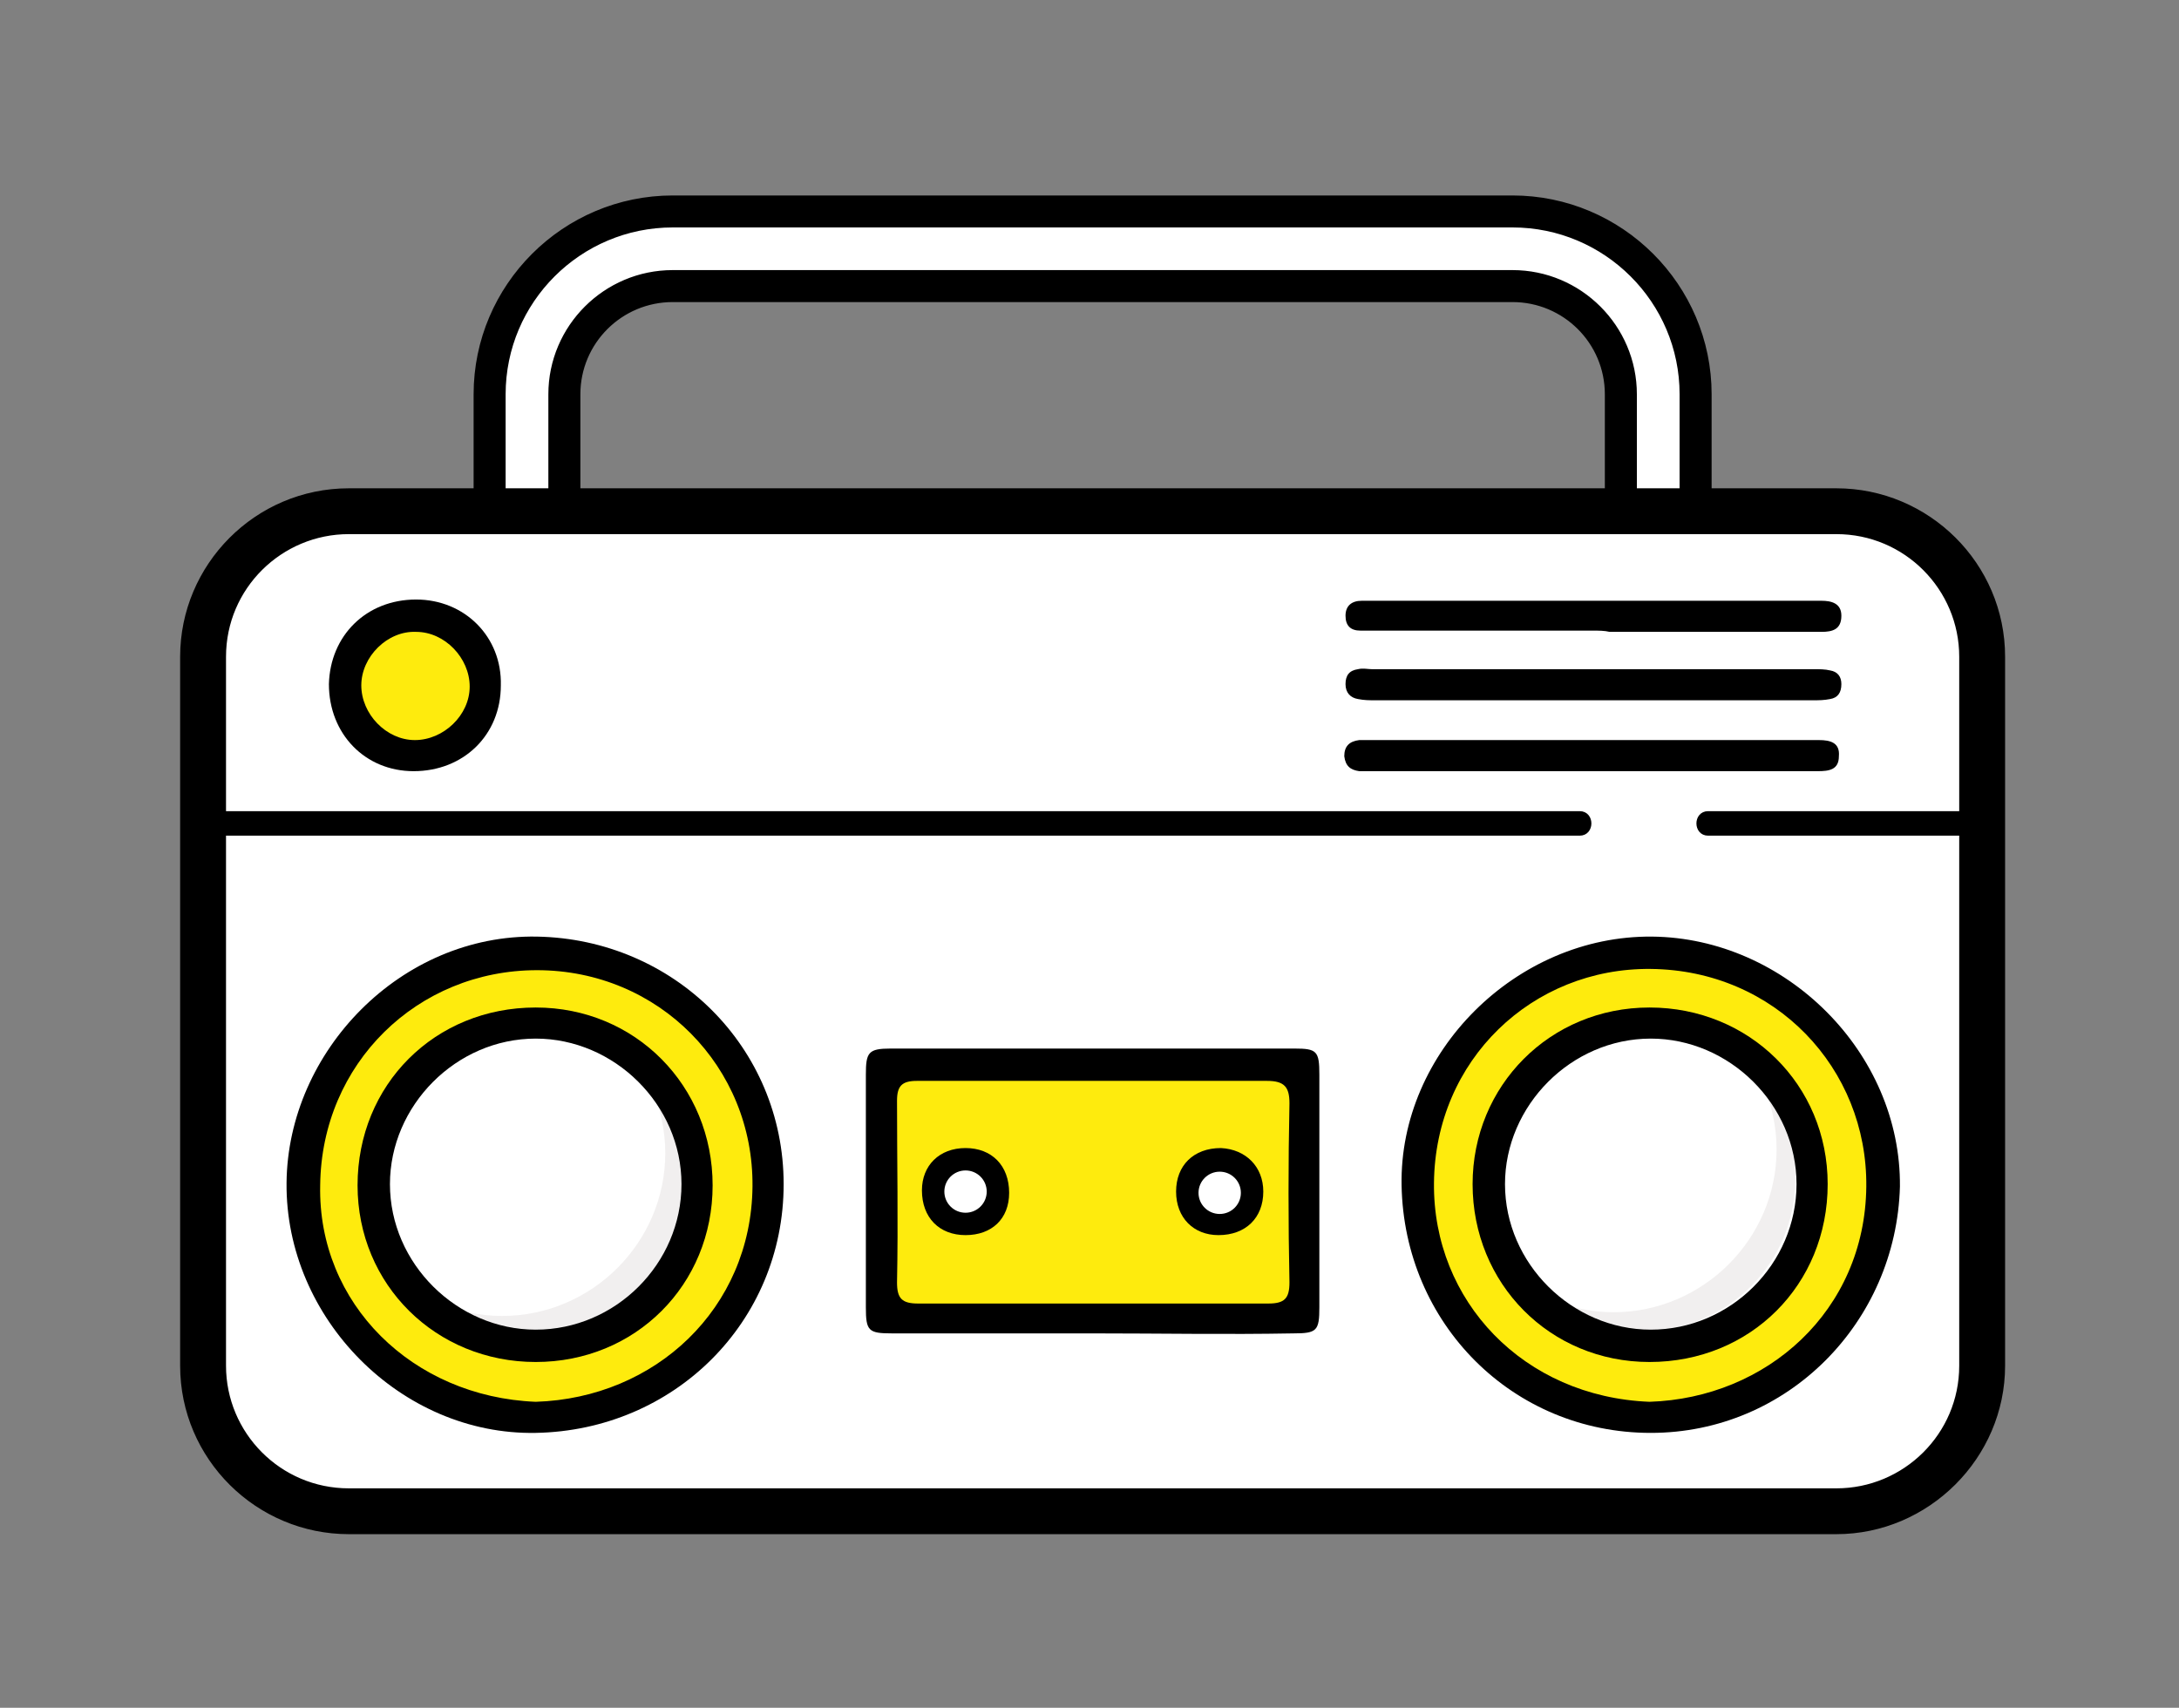
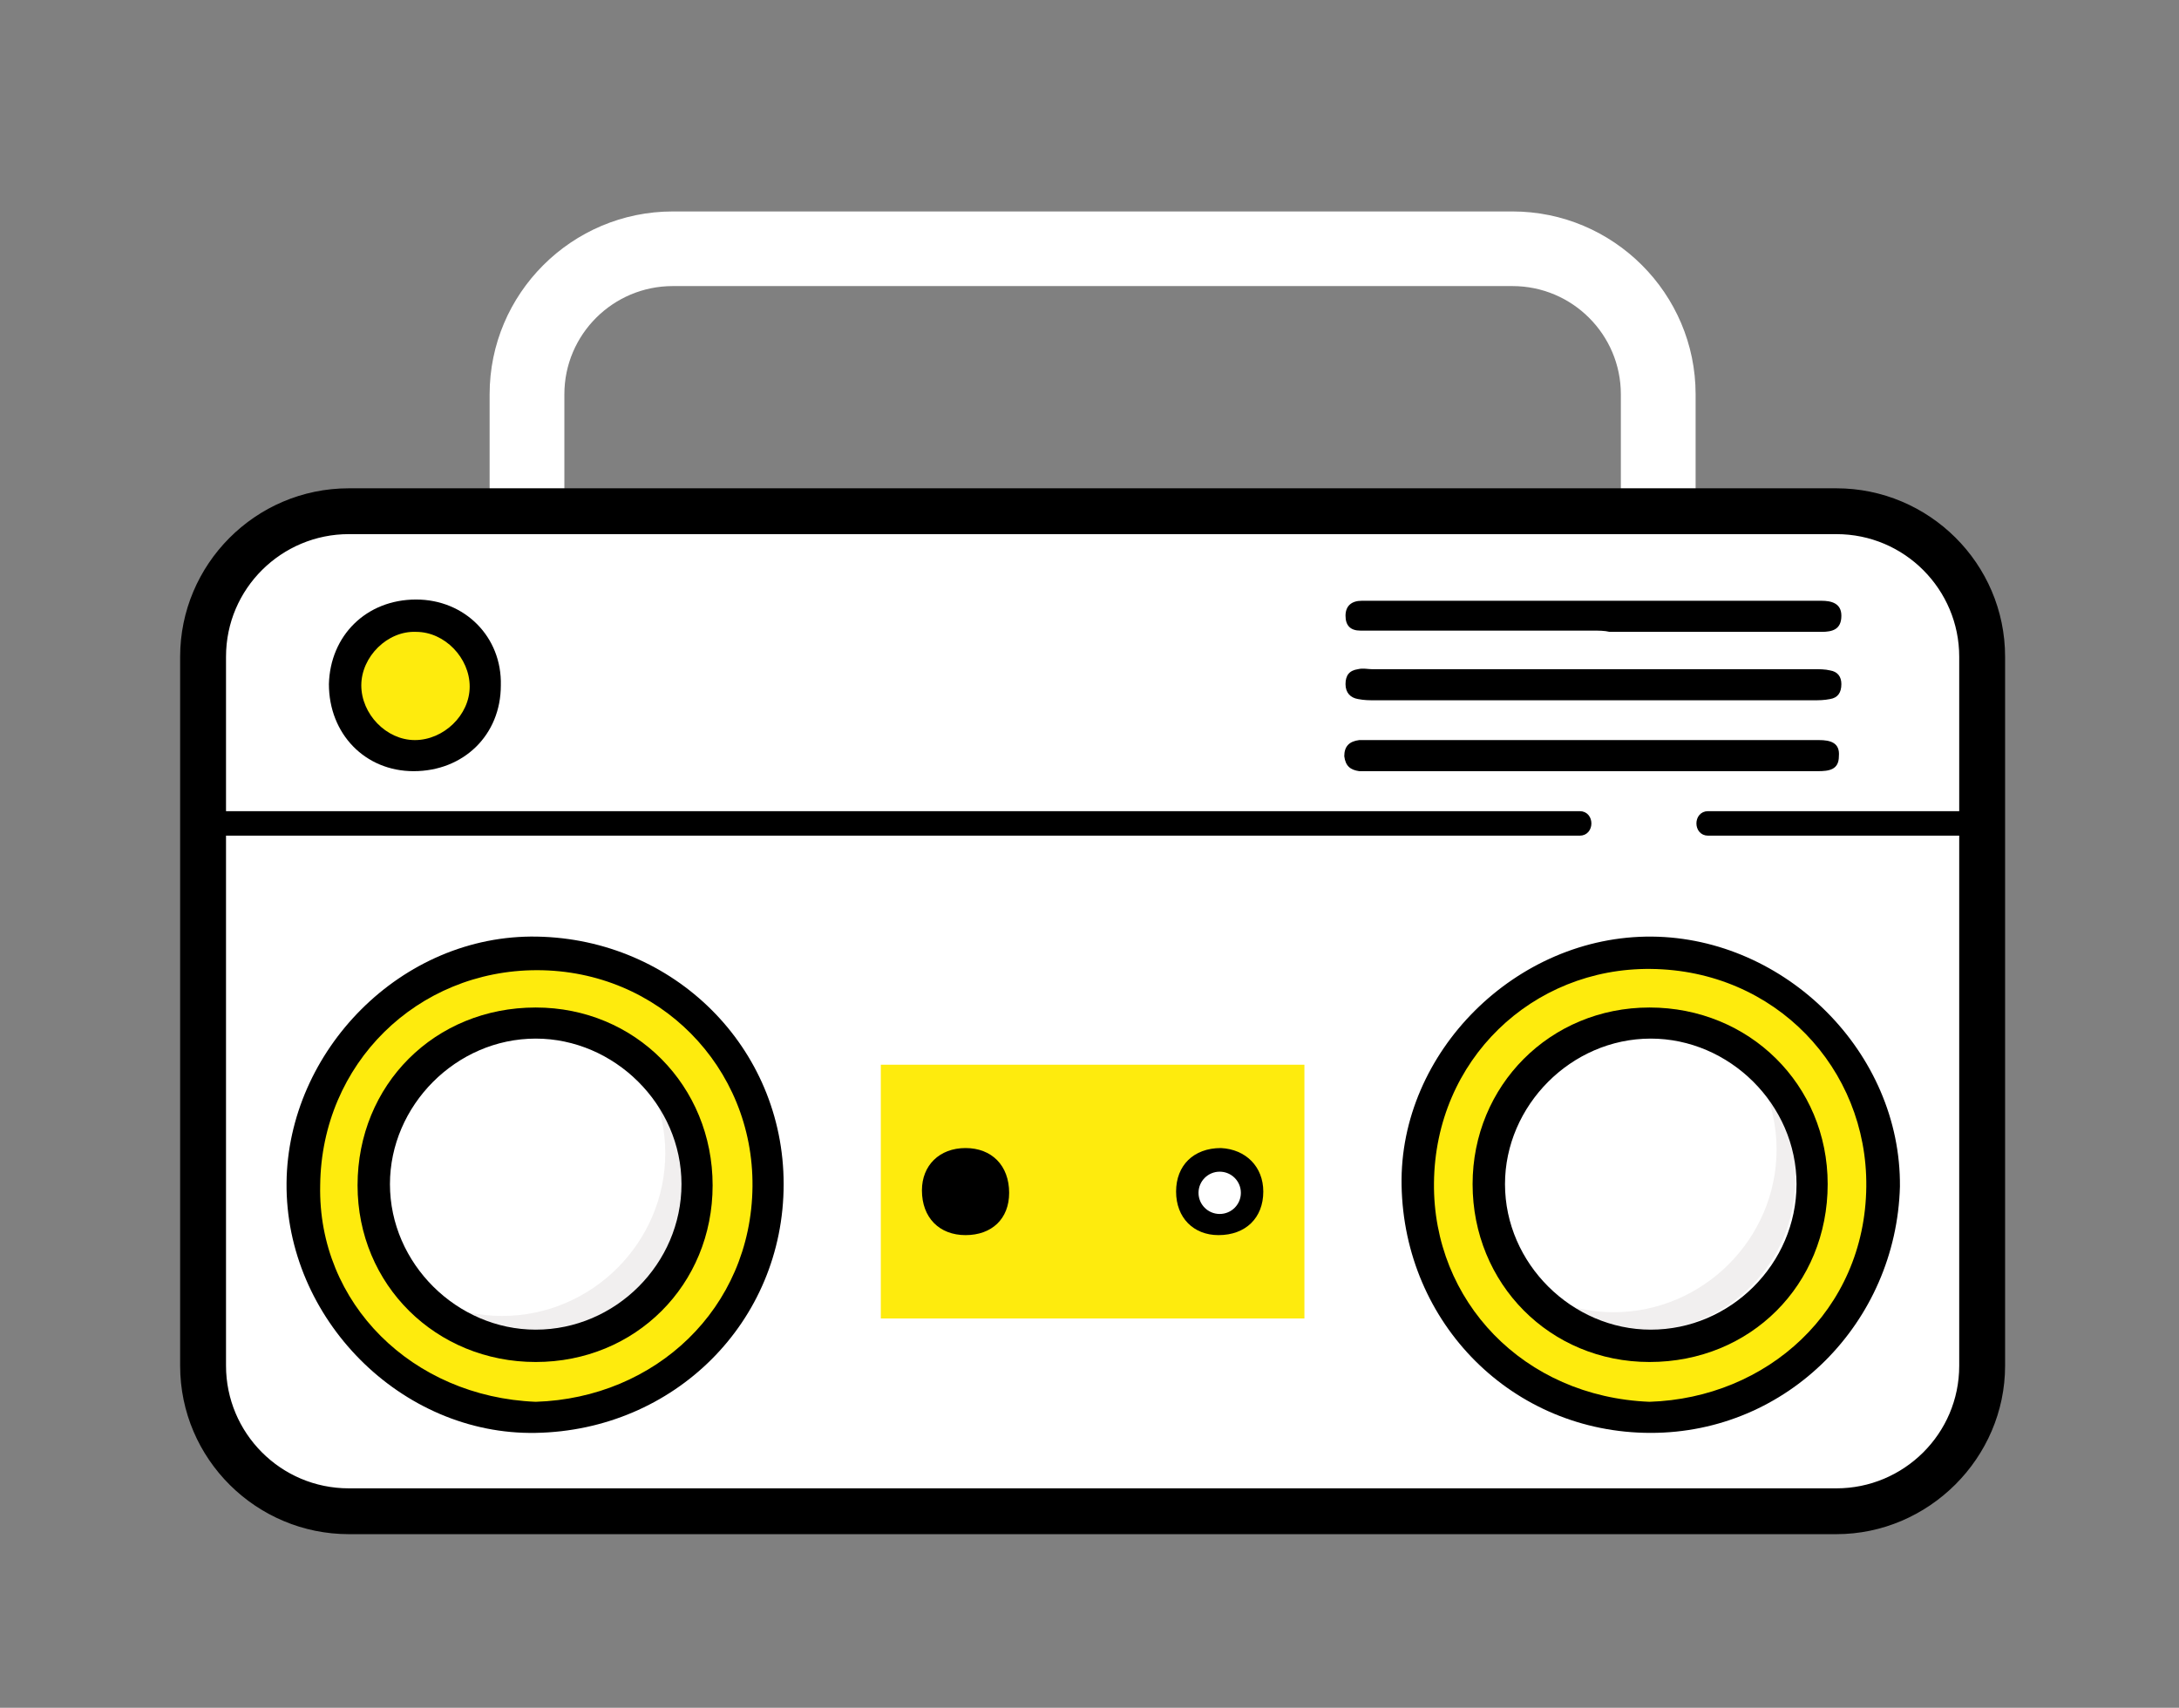
<svg xmlns="http://www.w3.org/2000/svg" width="236" height="185" viewBox="0 0 236 185" fill="none">
  <rect x="0" y="0" width="236" height="185" fill="#808080" stroke="none" />
  <g id="Stereo 1">
    <g id="Group">
      <path id="Vector" d="M197.814 163.711H118.337H38.861C34.273 163.711 29.955 161.825 26.987 158.726C23.883 155.627 21.994 151.45 21.994 146.868V109.545V72.222C21.994 67.64 23.883 63.329 26.987 60.364C30.09 57.265 34.273 55.379 38.861 55.379H118.337H197.814C202.401 55.379 206.719 57.265 209.688 60.364C212.791 63.463 214.68 67.64 214.68 72.222V109.545V146.868C214.68 151.45 212.791 155.761 209.688 158.726C206.719 161.825 202.401 163.711 197.814 163.711Z" fill="white" />
      <path id="Vector_2" d="M61.125 55.378V42.713C61.125 36.245 66.388 30.99 72.865 30.99H163.81C170.287 30.99 175.549 36.245 175.549 42.713V55.378H183.646V42.713C183.646 31.799 174.74 22.906 163.81 22.906H72.865C61.935 22.906 53.029 31.799 53.029 42.713V55.378H61.125Z" fill="white" />
      <path id="Vector_3" d="M44.933 82.327C49.404 82.327 53.029 78.708 53.029 74.243C53.029 69.778 49.404 66.158 44.933 66.158C40.462 66.158 36.837 69.778 36.837 74.243C36.837 78.708 40.462 82.327 44.933 82.327Z" fill="#FEEB0D" />
      <path id="Vector_4" d="M178.653 153.47C192.738 153.47 204.156 142.069 204.156 128.004C204.156 113.94 192.738 102.538 178.653 102.538C164.568 102.538 153.15 113.94 153.15 128.004C153.15 142.069 164.568 153.47 178.653 153.47Z" fill="#FEEB0D" />
      <path id="Vector_5" d="M179.058 144.173C188.149 144.173 195.52 136.814 195.52 127.735C195.52 118.656 188.149 111.296 179.058 111.296C169.966 111.296 162.596 118.656 162.596 127.735C162.596 136.814 169.966 144.173 179.058 144.173Z" fill="white" />
      <path id="Vector_6" d="M57.887 153.74C71.972 153.74 83.389 142.338 83.389 128.274C83.389 114.209 71.972 102.808 57.887 102.808C43.802 102.808 32.384 114.209 32.384 128.274C32.384 142.338 43.802 153.74 57.887 153.74Z" fill="#FEEB0D" />
      <path id="Vector_7" d="M58.292 144.443C67.383 144.443 74.754 137.083 74.754 128.004C74.754 118.926 67.383 111.566 58.292 111.566C49.2 111.566 41.83 118.926 41.83 128.004C41.83 137.083 49.2 144.443 58.292 144.443Z" fill="white" />
      <path id="Vector_8" d="M141.276 115.338H95.398V142.826H141.276V115.338Z" fill="#FEEB0D" />
      <path id="Vector_9" d="M191.067 117.629C191.877 119.785 192.416 122.076 192.416 124.501C192.416 134.203 184.455 142.152 174.74 142.152C172.311 142.152 170.017 141.613 167.993 140.805C170.827 142.961 174.2 144.173 177.978 144.173C187.154 144.173 194.44 136.763 194.44 127.735C194.575 123.828 193.226 120.324 191.067 117.629Z" fill="#F1EFEF" />
      <path id="Vector_10" d="M70.706 118.033C71.515 120.189 72.055 122.48 72.055 124.905C72.055 134.606 64.094 142.556 54.379 142.556C51.95 142.556 49.656 142.017 47.632 141.209C50.465 143.365 53.839 144.577 57.617 144.577C66.793 144.577 74.079 137.166 74.079 128.139C74.214 124.366 72.865 120.863 70.706 118.033Z" fill="#F1EFEF" />
      <g id="JMDG5g.tif_00000067217706772927254740000011159712405230198160_">
        <g id="Group_2">
          <path id="Vector_11" d="M84.874 128.274C84.874 143.23 72.999 154.953 58.022 155.222C43.449 155.492 30.9 142.826 31.035 128.139C31.17 113.856 43.449 101.191 58.157 101.46C72.999 101.73 84.874 113.452 84.874 128.274ZM58.022 151.854C70.975 151.449 81.365 141.748 81.5 128.543C81.635 115.608 71.38 105.098 58.157 105.098C45.203 105.098 34.813 115.204 34.678 128.409C34.408 141.209 44.663 151.315 58.022 151.854Z" fill="black" />
          <path id="Vector_12" d="M178.788 155.222C163.81 155.222 152.071 143.365 151.801 128.408C151.531 113.991 164.215 101.325 178.923 101.46C193.361 101.595 205.91 113.991 205.775 128.543C205.37 143.23 193.631 155.222 178.788 155.222ZM178.653 151.853C191.337 151.449 201.997 142.017 202.132 128.543C202.266 115.743 192.281 105.098 178.788 104.963C165.969 104.829 155.444 114.799 155.309 128.139C155.174 140.939 165.025 151.314 178.653 151.853Z" fill="black" />
-           <path id="Vector_13" d="M118.337 144.443C111.051 144.443 103.764 144.443 96.613 144.443C94.049 144.443 93.779 144.173 93.779 141.613C93.779 133.259 93.779 124.905 93.779 116.416C93.779 113.991 94.049 113.587 96.478 113.587C111.051 113.587 125.624 113.587 140.197 113.587C142.625 113.587 142.895 113.856 142.895 116.416C142.895 124.77 142.895 133.124 142.895 141.613C142.895 144.173 142.625 144.443 140.062 144.443C132.91 144.577 125.624 144.443 118.337 144.443ZM118.607 117.09C112.13 117.09 105.788 117.09 99.312 117.09C97.692 117.09 97.153 117.629 97.153 119.246C97.153 125.848 97.288 132.316 97.153 138.918C97.153 140.67 97.692 141.209 99.447 141.209C112.13 141.209 124.814 141.209 137.363 141.209C139.117 141.209 139.657 140.67 139.657 138.918C139.522 132.451 139.522 125.983 139.657 119.516C139.657 117.764 139.117 117.09 137.228 117.09C131.021 117.09 124.814 117.09 118.607 117.09Z" fill="black" />
          <path id="Vector_14" d="M172.581 68.314C164.755 68.314 156.929 68.314 149.102 68.314C148.563 68.314 148.023 68.314 147.348 68.314C146.269 68.314 145.729 67.775 145.729 66.697C145.729 65.619 146.404 65.08 147.483 65.08C147.888 65.08 148.428 65.08 148.832 65.08C164.62 65.08 180.542 65.08 196.329 65.08C196.599 65.08 197.004 65.08 197.274 65.08C198.353 65.08 199.433 65.35 199.433 66.697C199.433 68.179 198.488 68.449 197.274 68.449C189.583 68.449 182.026 68.449 174.335 68.449C173.795 68.314 173.121 68.314 172.581 68.314Z" fill="black" />
          <path id="Vector_15" d="M172.581 75.86C164.755 75.86 156.794 75.86 148.967 75.86C148.293 75.86 147.753 75.86 147.078 75.725C146.269 75.59 145.729 75.051 145.729 74.108C145.729 73.165 146.134 72.626 147.078 72.491C147.618 72.356 148.158 72.491 148.563 72.491C164.485 72.491 180.542 72.491 196.464 72.491C197.004 72.491 197.679 72.491 198.218 72.626C199.028 72.76 199.433 73.299 199.433 74.108C199.433 75.051 199.028 75.59 198.218 75.725C197.544 75.86 197.004 75.86 196.329 75.86C188.368 75.86 180.542 75.86 172.581 75.86Z" fill="black" />
          <path id="Vector_16" d="M172.446 83.539C164.62 83.539 156.794 83.539 148.967 83.539C148.428 83.539 147.753 83.539 147.213 83.539C146.269 83.405 145.729 83.001 145.594 81.922C145.594 80.845 146.134 80.306 147.213 80.171C147.753 80.171 148.293 80.171 148.698 80.171C164.485 80.171 180.272 80.171 196.059 80.171C196.329 80.171 196.734 80.171 197.004 80.171C198.218 80.171 199.298 80.44 199.163 81.922C199.163 83.405 198.083 83.539 196.869 83.539C188.908 83.539 180.677 83.539 172.446 83.539Z" fill="black" />
          <path id="Vector_17" d="M45.068 64.945C50.331 64.945 54.379 68.988 54.244 74.243C54.244 79.632 50.196 83.54 44.798 83.54C39.536 83.54 35.623 79.497 35.623 74.108C35.758 68.853 39.671 64.945 45.068 64.945ZM39.131 74.243C39.131 77.341 41.83 80.171 44.933 80.171C48.037 80.171 50.87 77.476 50.87 74.377C50.87 71.278 48.172 68.449 45.068 68.449C41.965 68.314 39.131 71.143 39.131 74.243Z" fill="black" />
          <path id="Vector_18" d="M58.022 147.542C47.227 147.542 38.726 139.188 38.726 128.409C38.726 117.495 47.092 109.141 58.022 109.141C68.817 109.141 77.182 117.629 77.182 128.409C77.182 139.188 68.817 147.542 58.022 147.542ZM73.809 128.274C73.809 119.65 66.523 112.509 58.022 112.509C49.386 112.509 42.234 119.785 42.234 128.274C42.234 136.897 49.521 144.039 58.022 144.039C66.657 144.039 73.809 136.897 73.809 128.274Z" fill="black" />
          <path id="Vector_19" d="M178.653 109.141C189.448 109.141 197.949 117.495 197.949 128.274C197.949 139.188 189.583 147.542 178.653 147.542C167.858 147.542 159.492 139.053 159.492 128.274C159.492 117.629 167.858 109.141 178.653 109.141ZM194.575 128.274C194.575 119.65 187.289 112.509 178.788 112.509C170.152 112.509 163.001 119.785 163.001 128.274C163.001 136.897 170.287 144.039 178.788 144.039C187.424 144.039 194.575 136.897 194.575 128.274Z" fill="black" />
          <path id="Vector_20" d="M104.574 124.366C107.408 124.366 109.297 126.253 109.297 129.217C109.297 132.046 107.408 133.798 104.574 133.798C101.74 133.798 99.851 131.912 99.851 128.947C99.851 126.253 101.74 124.366 104.574 124.366Z" fill="black" />
          <path id="Vector_21" d="M136.823 129.082C136.823 131.912 134.934 133.798 131.966 133.798C129.267 133.798 127.378 131.912 127.378 129.082C127.378 126.253 129.267 124.366 132.236 124.366C134.934 124.501 136.823 126.387 136.823 129.082Z" fill="black" />
        </g>
      </g>
-       <path id="Vector_22" d="M185.13 56.861H174.065V42.713C174.065 37.054 169.477 32.473 163.81 32.473H72.865C67.197 32.473 62.609 37.054 62.609 42.713V56.996H51.545V42.713C51.545 30.991 61.125 21.424 72.865 21.424H163.81C175.549 21.424 185.13 30.991 185.13 42.713V56.861ZM177.034 53.897H182.161V42.713C182.161 32.607 173.93 24.388 163.81 24.388H72.865C62.744 24.388 54.513 32.607 54.513 42.713V53.897H59.641V42.713C59.641 35.437 65.578 29.508 72.865 29.508H163.81C171.097 29.508 177.034 35.437 177.034 42.713V53.897Z" fill="black" stroke="black" stroke-width="0.5" stroke-miterlimit="10" />
      <path id="Vector_23" d="M198.893 165.193H37.782C28.336 165.193 20.51 157.513 20.51 147.946V71.143C20.51 61.712 28.201 53.897 37.782 53.897H198.893C208.338 53.897 216.165 61.577 216.165 71.143V147.946C216.165 157.378 208.338 165.193 198.893 165.193ZM37.782 56.861C29.955 56.861 23.479 63.194 23.479 71.143V147.946C23.479 155.761 29.82 162.229 37.782 162.229H198.893C206.719 162.229 213.196 155.896 213.196 147.946V71.143C213.196 63.328 206.854 56.861 198.893 56.861H37.782Z" fill="black" stroke="black" stroke-width="2" stroke-miterlimit="10" />
      <g id="Group_3">
        <path id="Vector_24" d="M22.804 90.276C24.153 90.276 25.503 90.276 26.852 90.276C30.495 90.276 34.003 90.276 37.647 90.276C42.909 90.276 48.306 90.276 53.569 90.276C60.046 90.276 66.523 90.276 72.999 90.276C80.151 90.276 87.168 90.276 94.319 90.276C101.471 90.276 108.757 90.276 115.909 90.276C122.52 90.276 129.267 90.276 135.879 90.276C141.546 90.276 147.213 90.276 152.881 90.276C156.929 90.276 160.977 90.276 165.025 90.276C166.914 90.276 168.938 90.276 170.827 90.276C170.962 90.276 170.962 90.276 171.097 90.276C172.446 90.276 172.446 88.121 171.097 88.121C169.747 88.121 168.398 88.121 167.049 88.121C163.405 88.121 159.897 88.121 156.254 88.121C150.991 88.121 145.594 88.121 140.332 88.121C133.855 88.121 127.378 88.121 120.901 88.121C113.75 88.121 106.733 88.121 99.582 88.121C92.43 88.121 85.144 88.121 77.992 88.121C71.38 88.121 64.633 88.121 58.022 88.121C52.355 88.121 46.687 88.121 41.02 88.121C36.972 88.121 32.924 88.121 28.876 88.121C26.987 88.121 24.963 88.121 23.074 88.121C22.939 88.121 22.939 88.121 22.804 88.121C21.454 88.121 21.454 90.276 22.804 90.276Z" fill="black" stroke="black" stroke-width="0.5" stroke-miterlimit="10" />
      </g>
      <path id="Vector_25" d="M213.871 88.121C210.632 88.121 207.394 88.121 204.021 88.121C198.893 88.121 193.631 88.121 188.503 88.121C187.289 88.121 186.074 88.121 184.995 88.121C183.646 88.121 183.646 90.276 184.995 90.276C188.233 90.276 191.472 90.276 194.845 90.276C199.973 90.276 205.235 90.276 210.362 90.276C211.577 90.276 212.791 90.276 213.871 90.276C215.22 90.276 215.22 88.121 213.871 88.121Z" fill="black" stroke="black" stroke-width="0.5" stroke-miterlimit="10" />
-       <path id="Vector_26" d="M104.574 131.373C105.841 131.373 106.868 130.347 106.868 129.082C106.868 127.817 105.841 126.792 104.574 126.792C103.307 126.792 102.28 127.817 102.28 129.082C102.28 130.347 103.307 131.373 104.574 131.373Z" fill="white" />
      <path id="Vector_27" d="M132.101 131.507C133.368 131.507 134.395 130.482 134.395 129.217C134.395 127.952 133.368 126.926 132.101 126.926C130.834 126.926 129.807 127.952 129.807 129.217C129.807 130.482 130.834 131.507 132.101 131.507Z" fill="white" />
    </g>
  </g>
</svg>